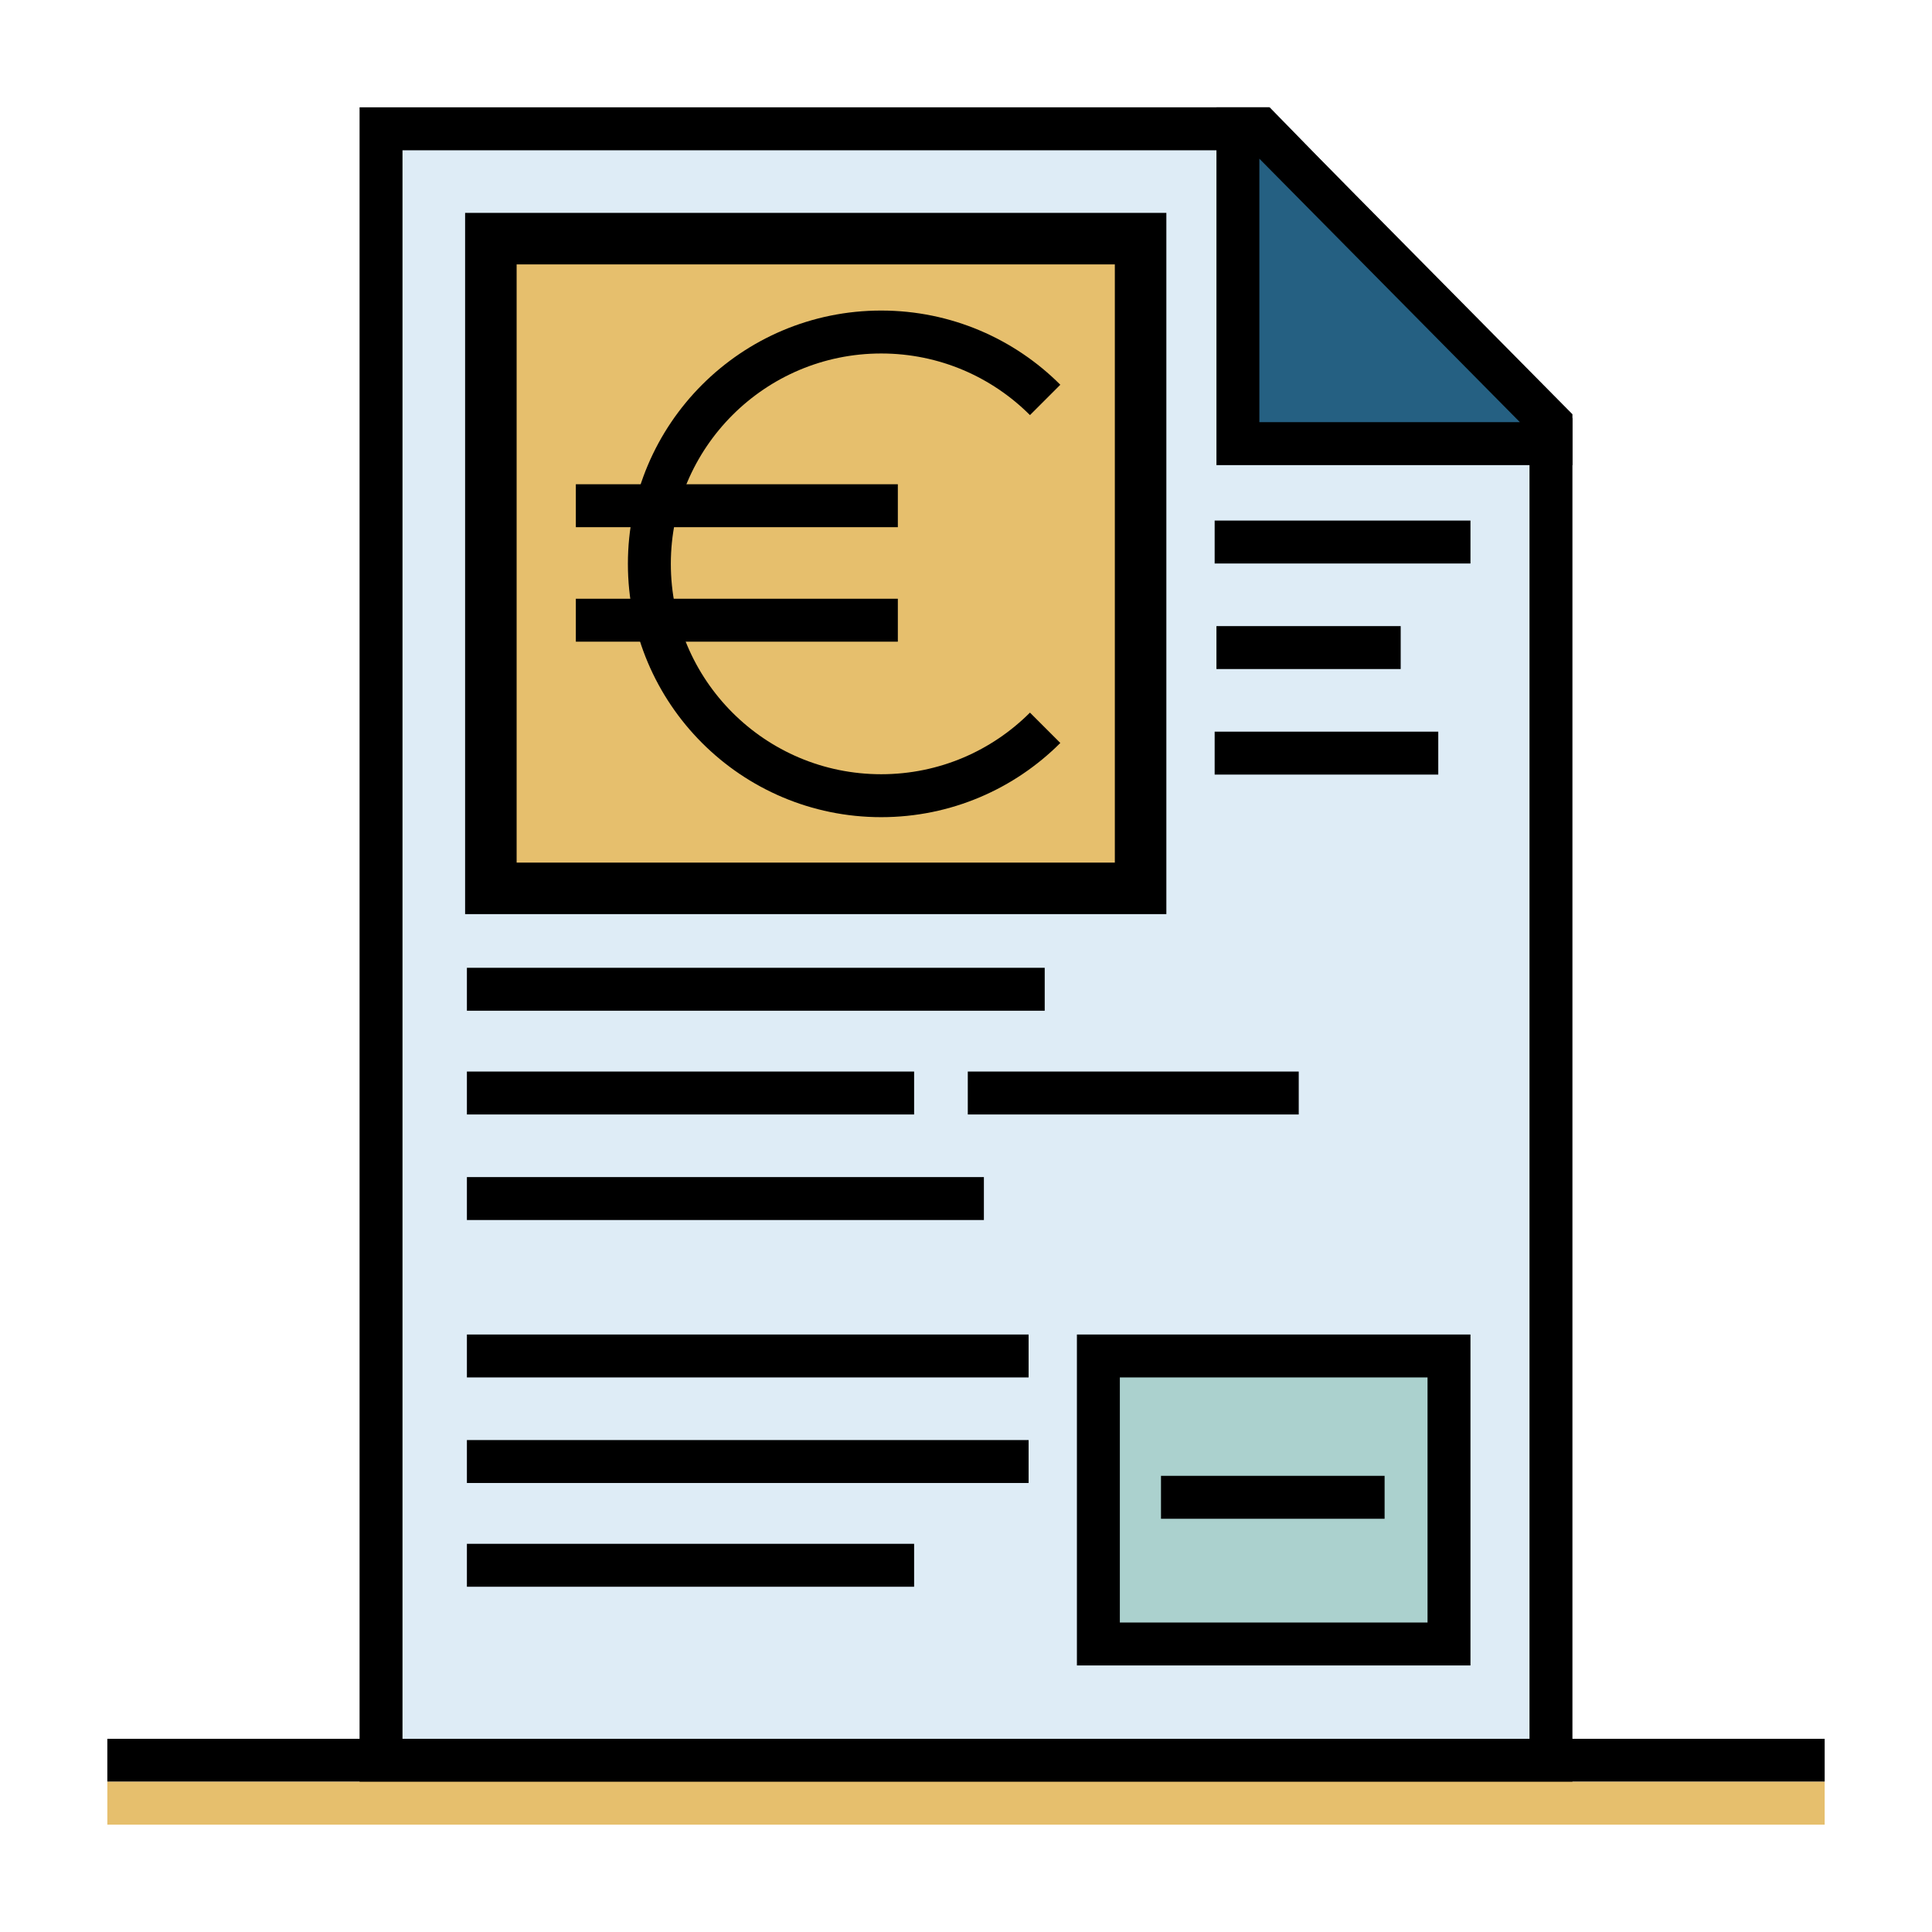
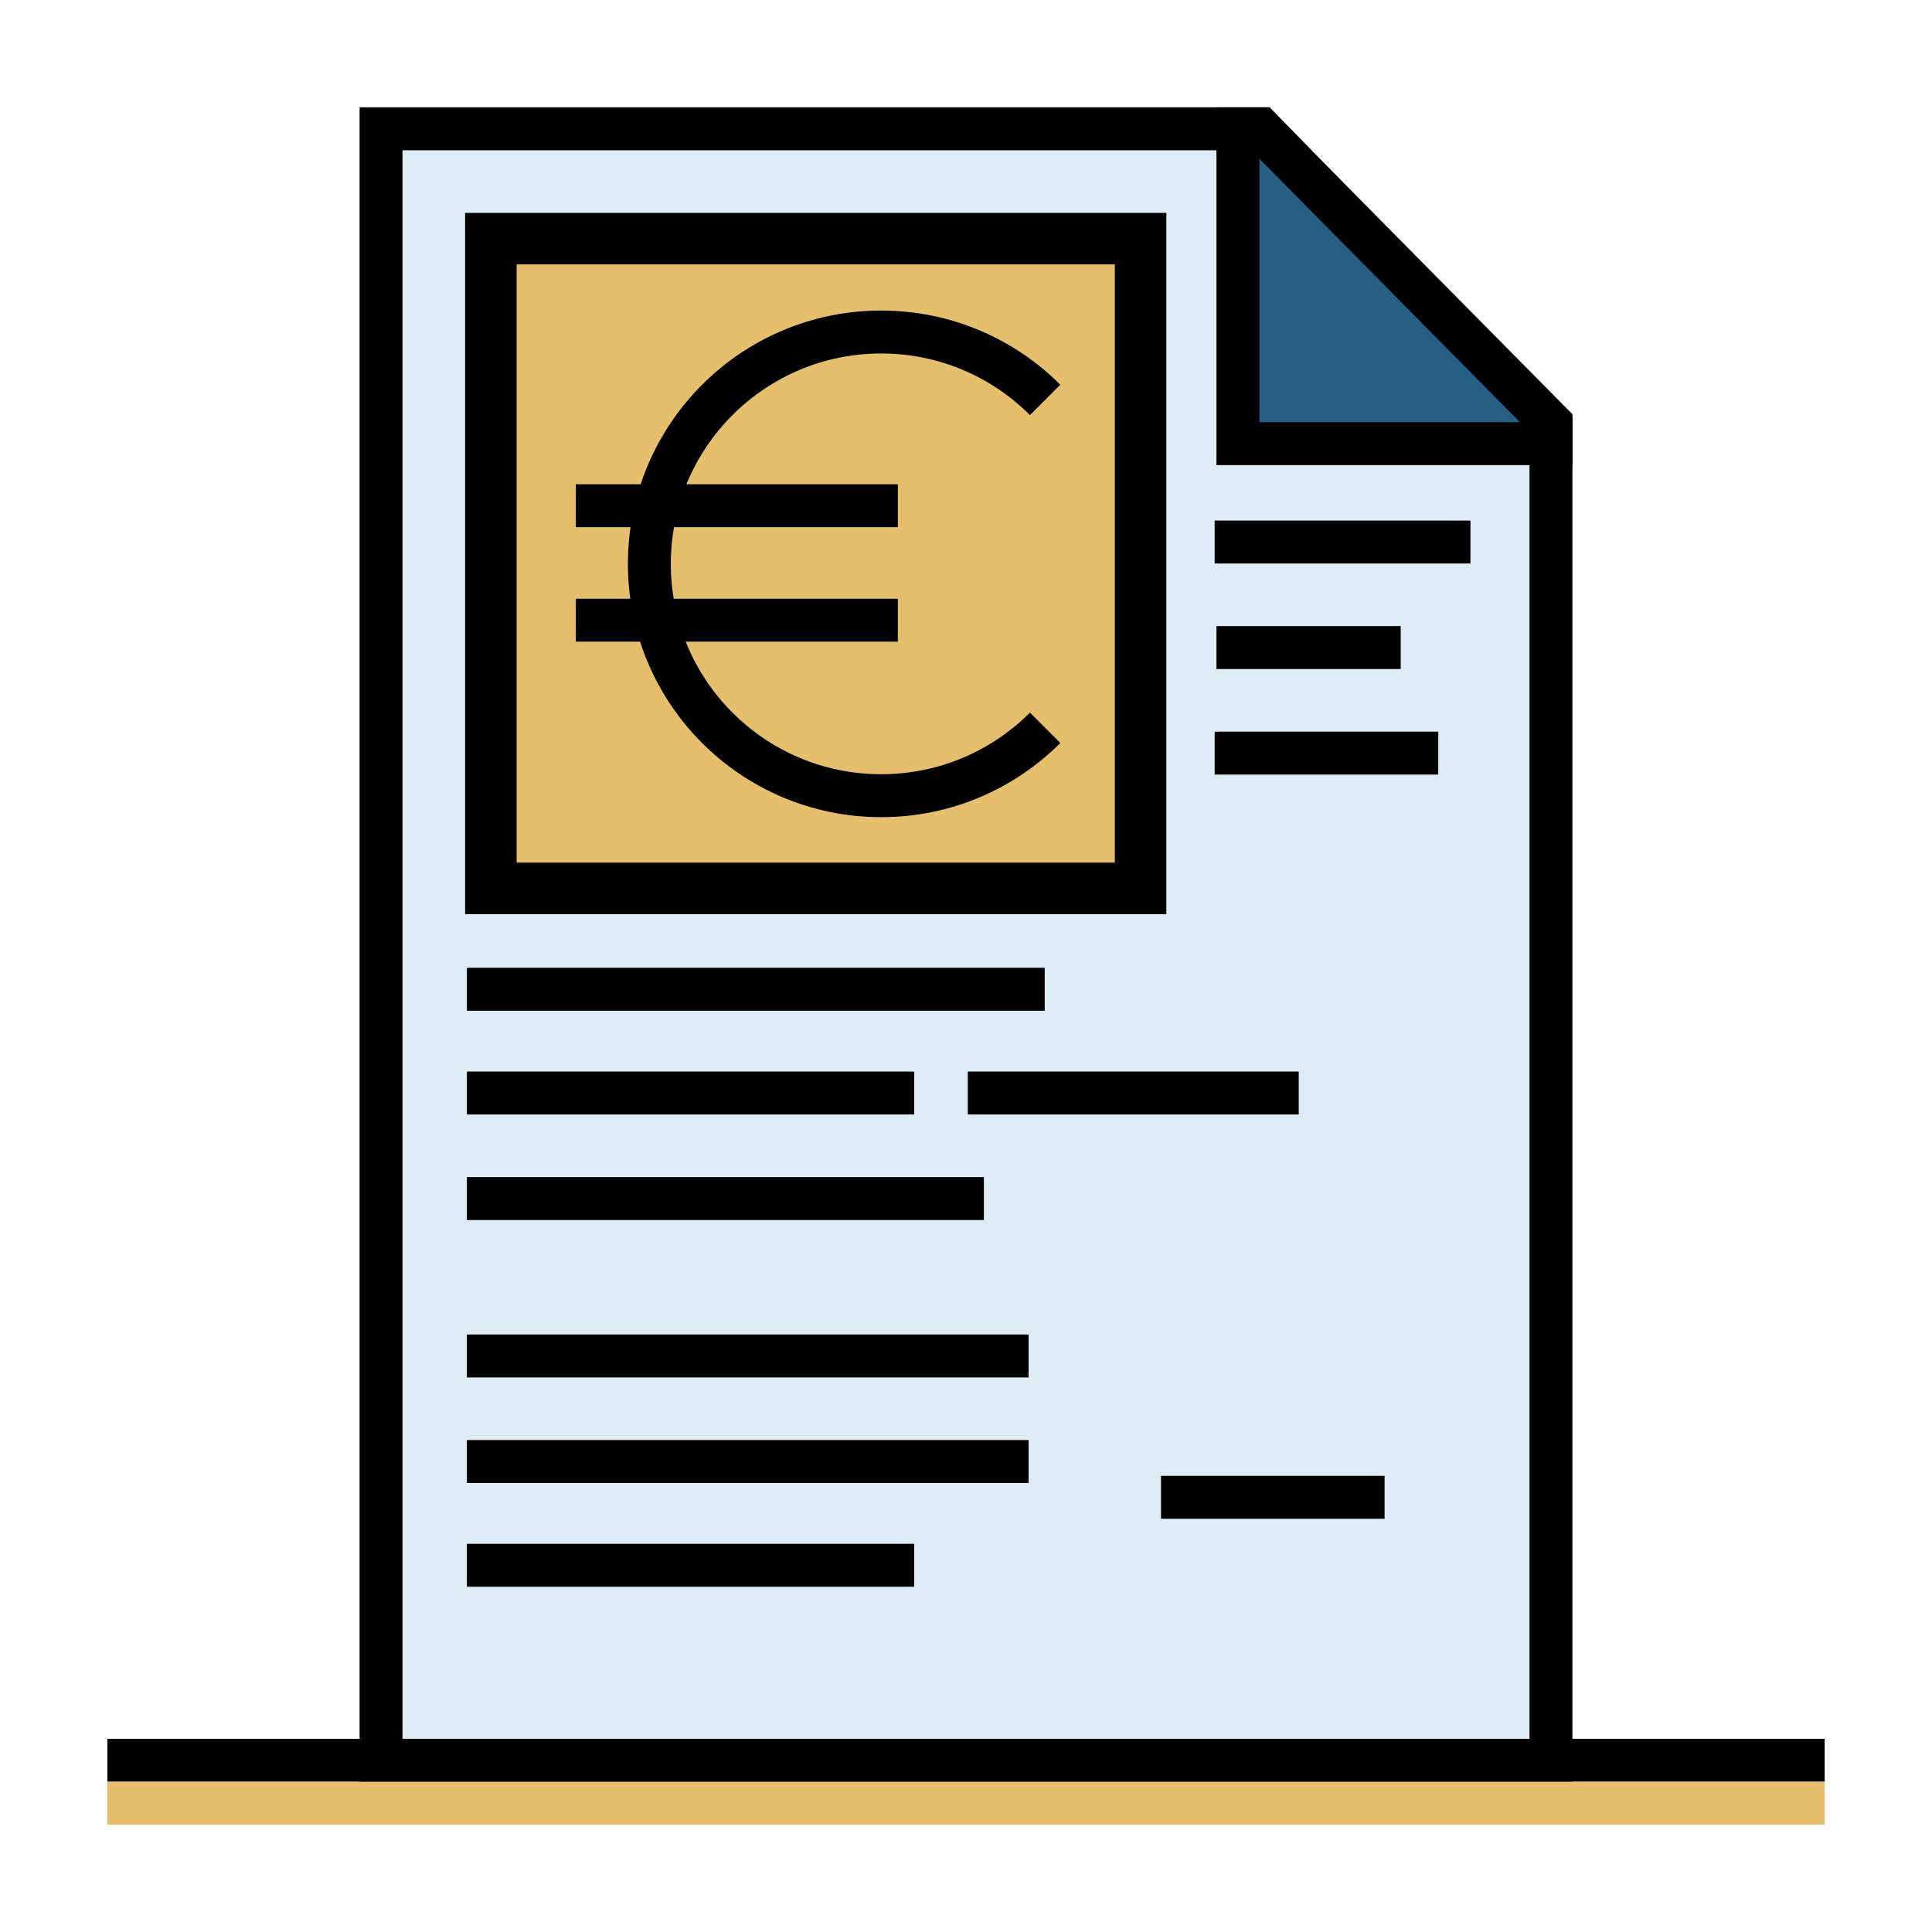
<svg xmlns="http://www.w3.org/2000/svg" width="1080px" height="1080px" viewBox="0 0 1080 1080" version="1.1">
  <title>illu_moc_verbrauchsanalyse_abrechnung</title>
  <g id="illu_moc_verbrauchsanalyse_abrechnung" stroke="none" stroke-width="1" fill="none" fill-rule="evenodd">
    <g id="Abrechnung_Formular" transform="translate(201, 60)">
      <path d="M503.696,12 L666,178.705 L666,925 L12,925 L12,12 L503.696,12 Z" id="Rectangle" stroke="#000000" stroke-width="24" fill="#DEECF6" />
      <path d="M503.336,12 L666,176.491 L666,188 L491,188 L491,12 L503.336,12 Z" id="Path" stroke="#000000" stroke-width="24" fill="#256082" />
      <rect id="Rectangle-Copy" stroke="#000000" stroke-width="28.8" fill="#E6BF6D" x="73.4" y="73.4" width="363.2" height="363.2" />
      <g id="EURO" transform="translate(120.9, 125.6)">
        <path d="M262.341,37.959 C238.888,14.506 206.488,0 170.7,0 C99.124,0 41.1,58.024 41.1,129.6 C41.1,201.176 99.124,259.2 170.7,259.2 C206.488,259.2 238.888,244.694 262.341,221.241" id="Path" stroke="#000000" stroke-width="24" />
        <rect id="Rectangle-Copy-15" fill="#000000" transform="translate(90, 97.1) rotate(-270) translate(-90, -97.1) " x="78" y="7.1" width="24" height="180" />
        <rect id="Rectangle-Copy-16" fill="#000000" transform="translate(90, 161.1) rotate(-270) translate(-90, -161.1) " x="78" y="71.1" width="24" height="180" />
      </g>
-       <rect id="Rectangle-Copy-2" stroke="#000000" stroke-width="24" fill="#ABD1CE" x="413" y="698" width="196" height="161" />
      <rect id="Rectangle-Copy-4" fill="#000000" x="478" y="231" width="143" height="24" />
      <rect id="Rectangle-Copy-7" fill="#000000" x="60" y="481" width="323" height="24" />
      <rect id="Rectangle-Copy-12" fill="#000000" x="60" y="745" width="314" height="24" />
      <rect id="Rectangle-Copy-6" fill="#000000" x="478" y="349" width="125" height="24" />
      <rect id="Rectangle-Copy-8" fill="#000000" x="60" y="598" width="289" height="24" />
      <rect id="Rectangle-Copy-11" fill="#000000" x="60" y="686" width="314" height="24" />
      <rect id="Rectangle-Copy-5" fill="#000000" x="479" y="290" width="103" height="24" />
      <rect id="Rectangle-Copy-9" fill="#000000" x="60" y="539" width="250" height="24" />
      <rect id="Rectangle-Copy-13" fill="#000000" x="60" y="803" width="250" height="24" />
      <rect id="Rectangle-Copy-10" fill="#000000" x="340" y="539" width="185" height="24" />
      <rect id="Rectangle-Copy-14" fill="#000000" x="448" y="765" width="125" height="24" />
    </g>
    <g id="Boden" transform="translate(60, 972)">
      <rect id="Rectangle" fill="#000000" x="0" y="0" width="960" height="24" />
      <rect id="Rectangle-Copy" fill="#E6BF6D" x="0" y="24" width="960" height="24" />
    </g>
  </g>
</svg>